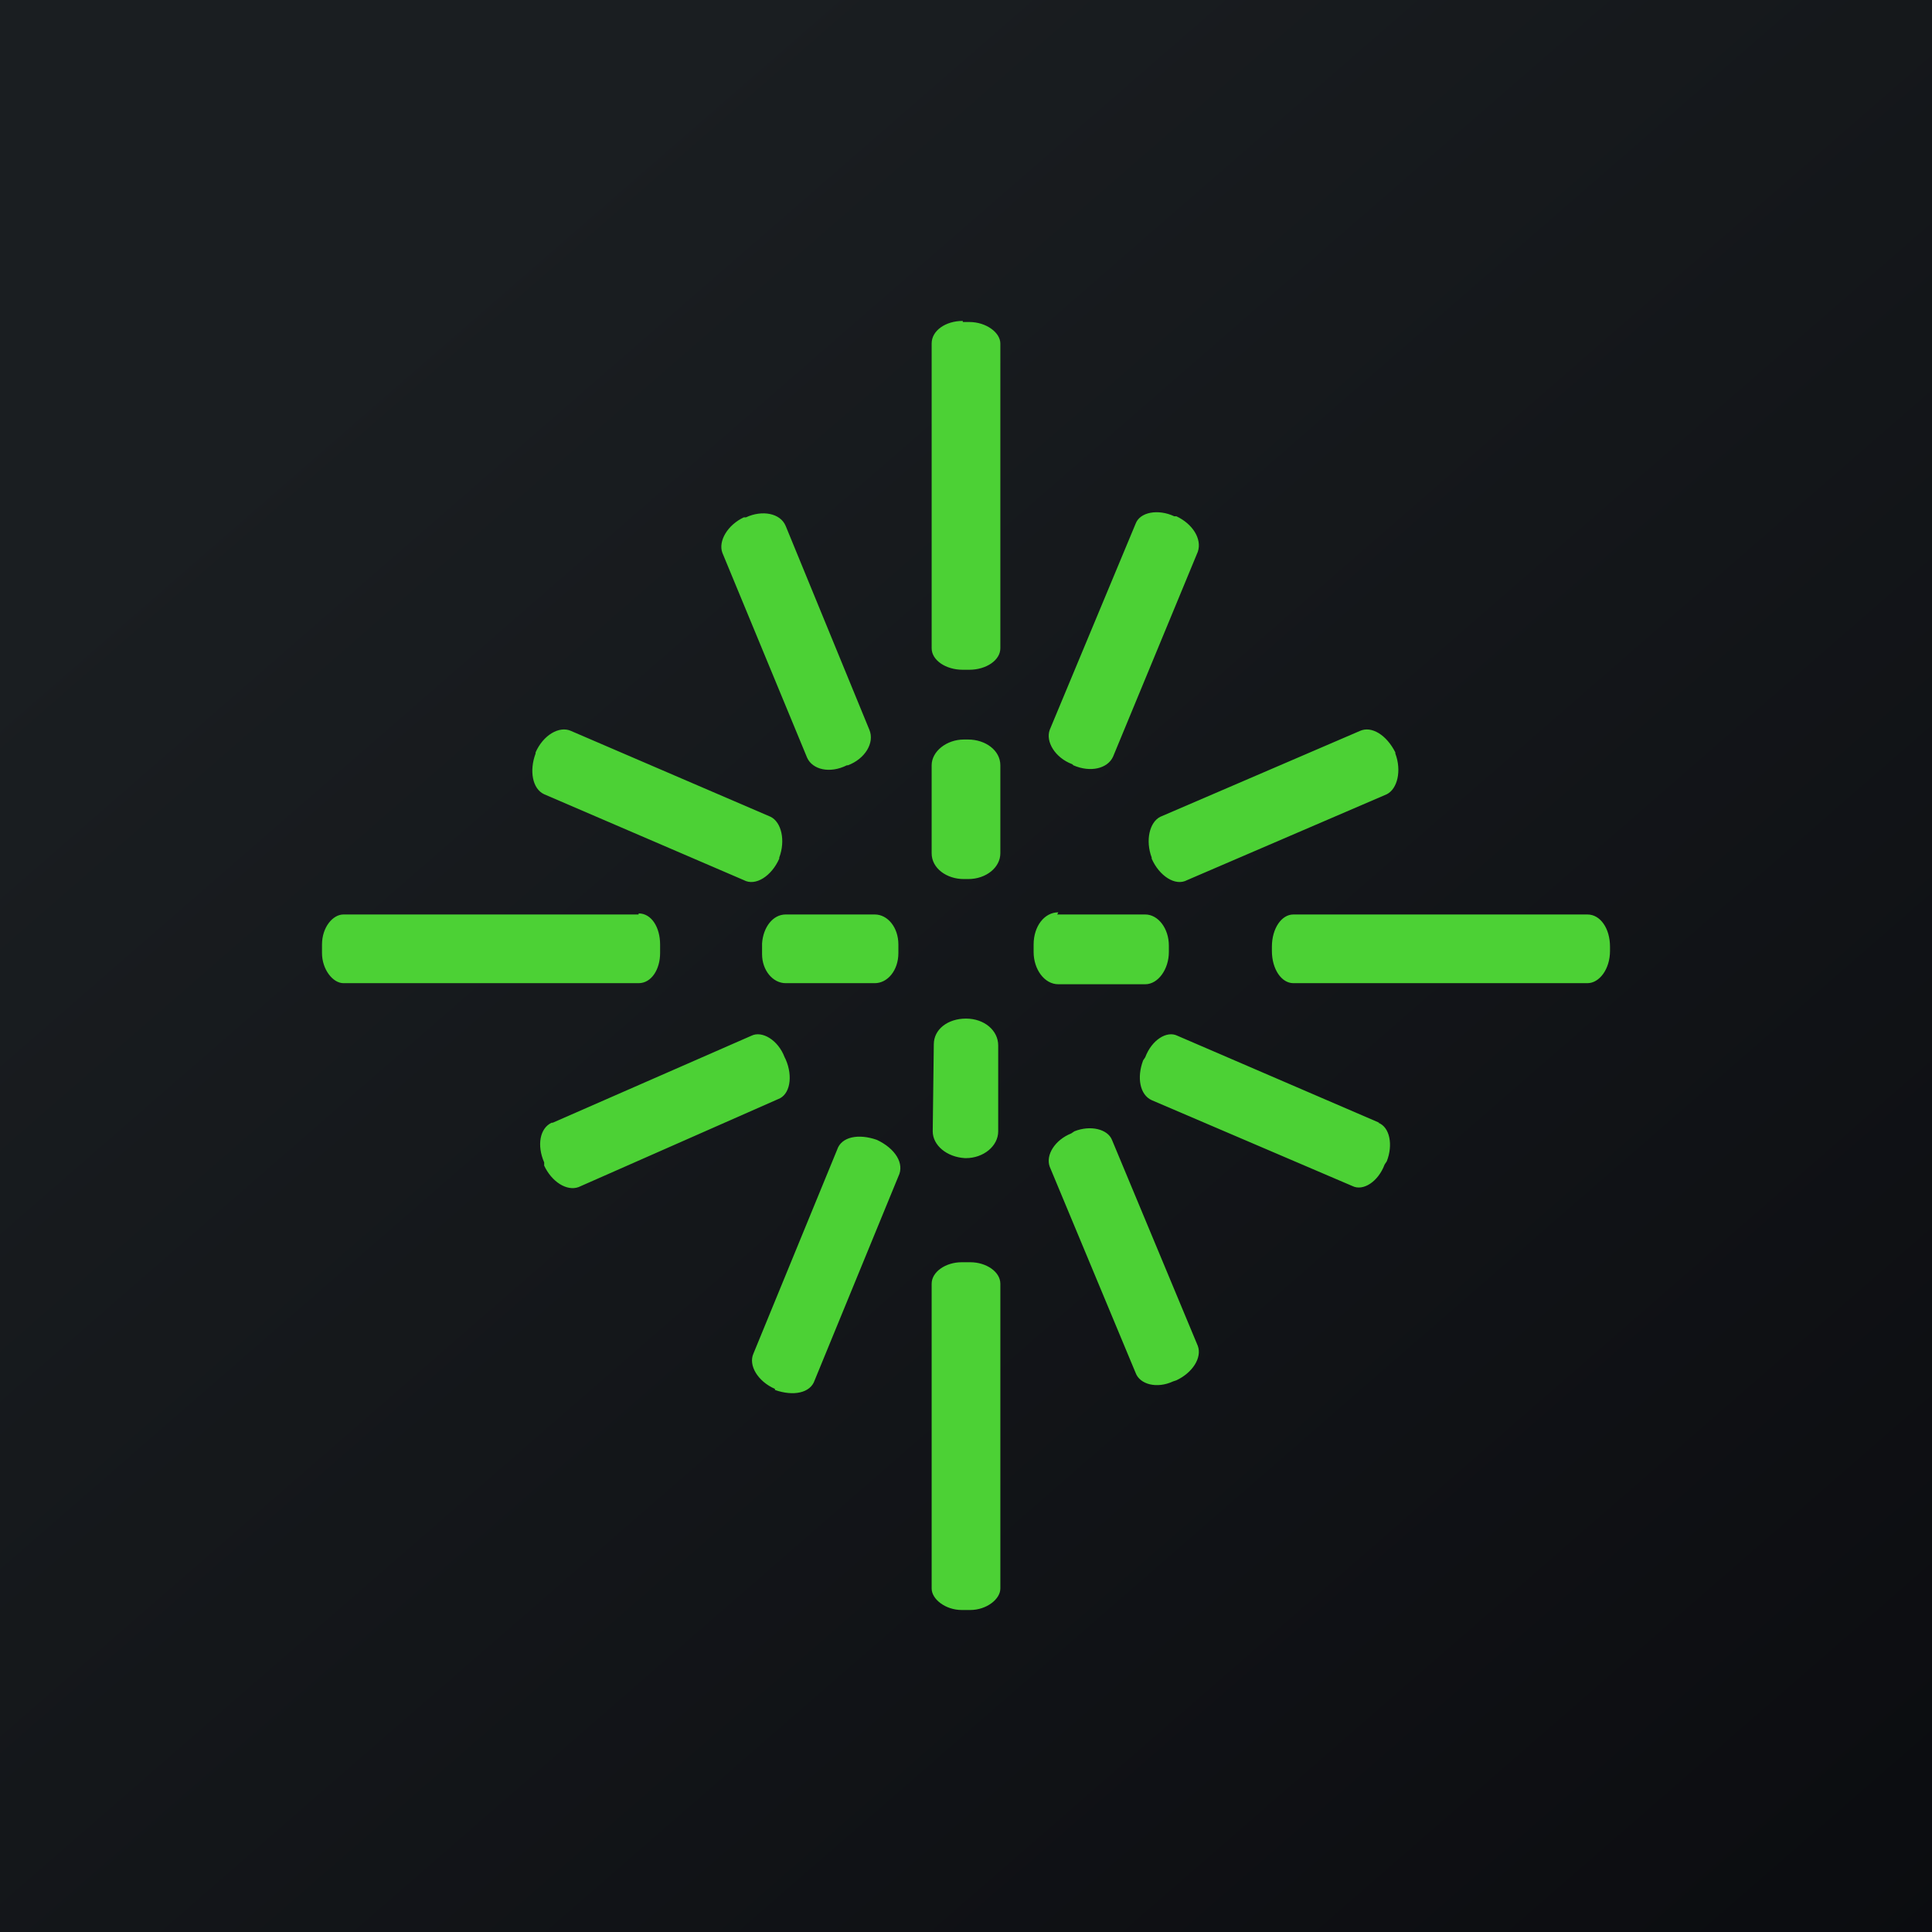
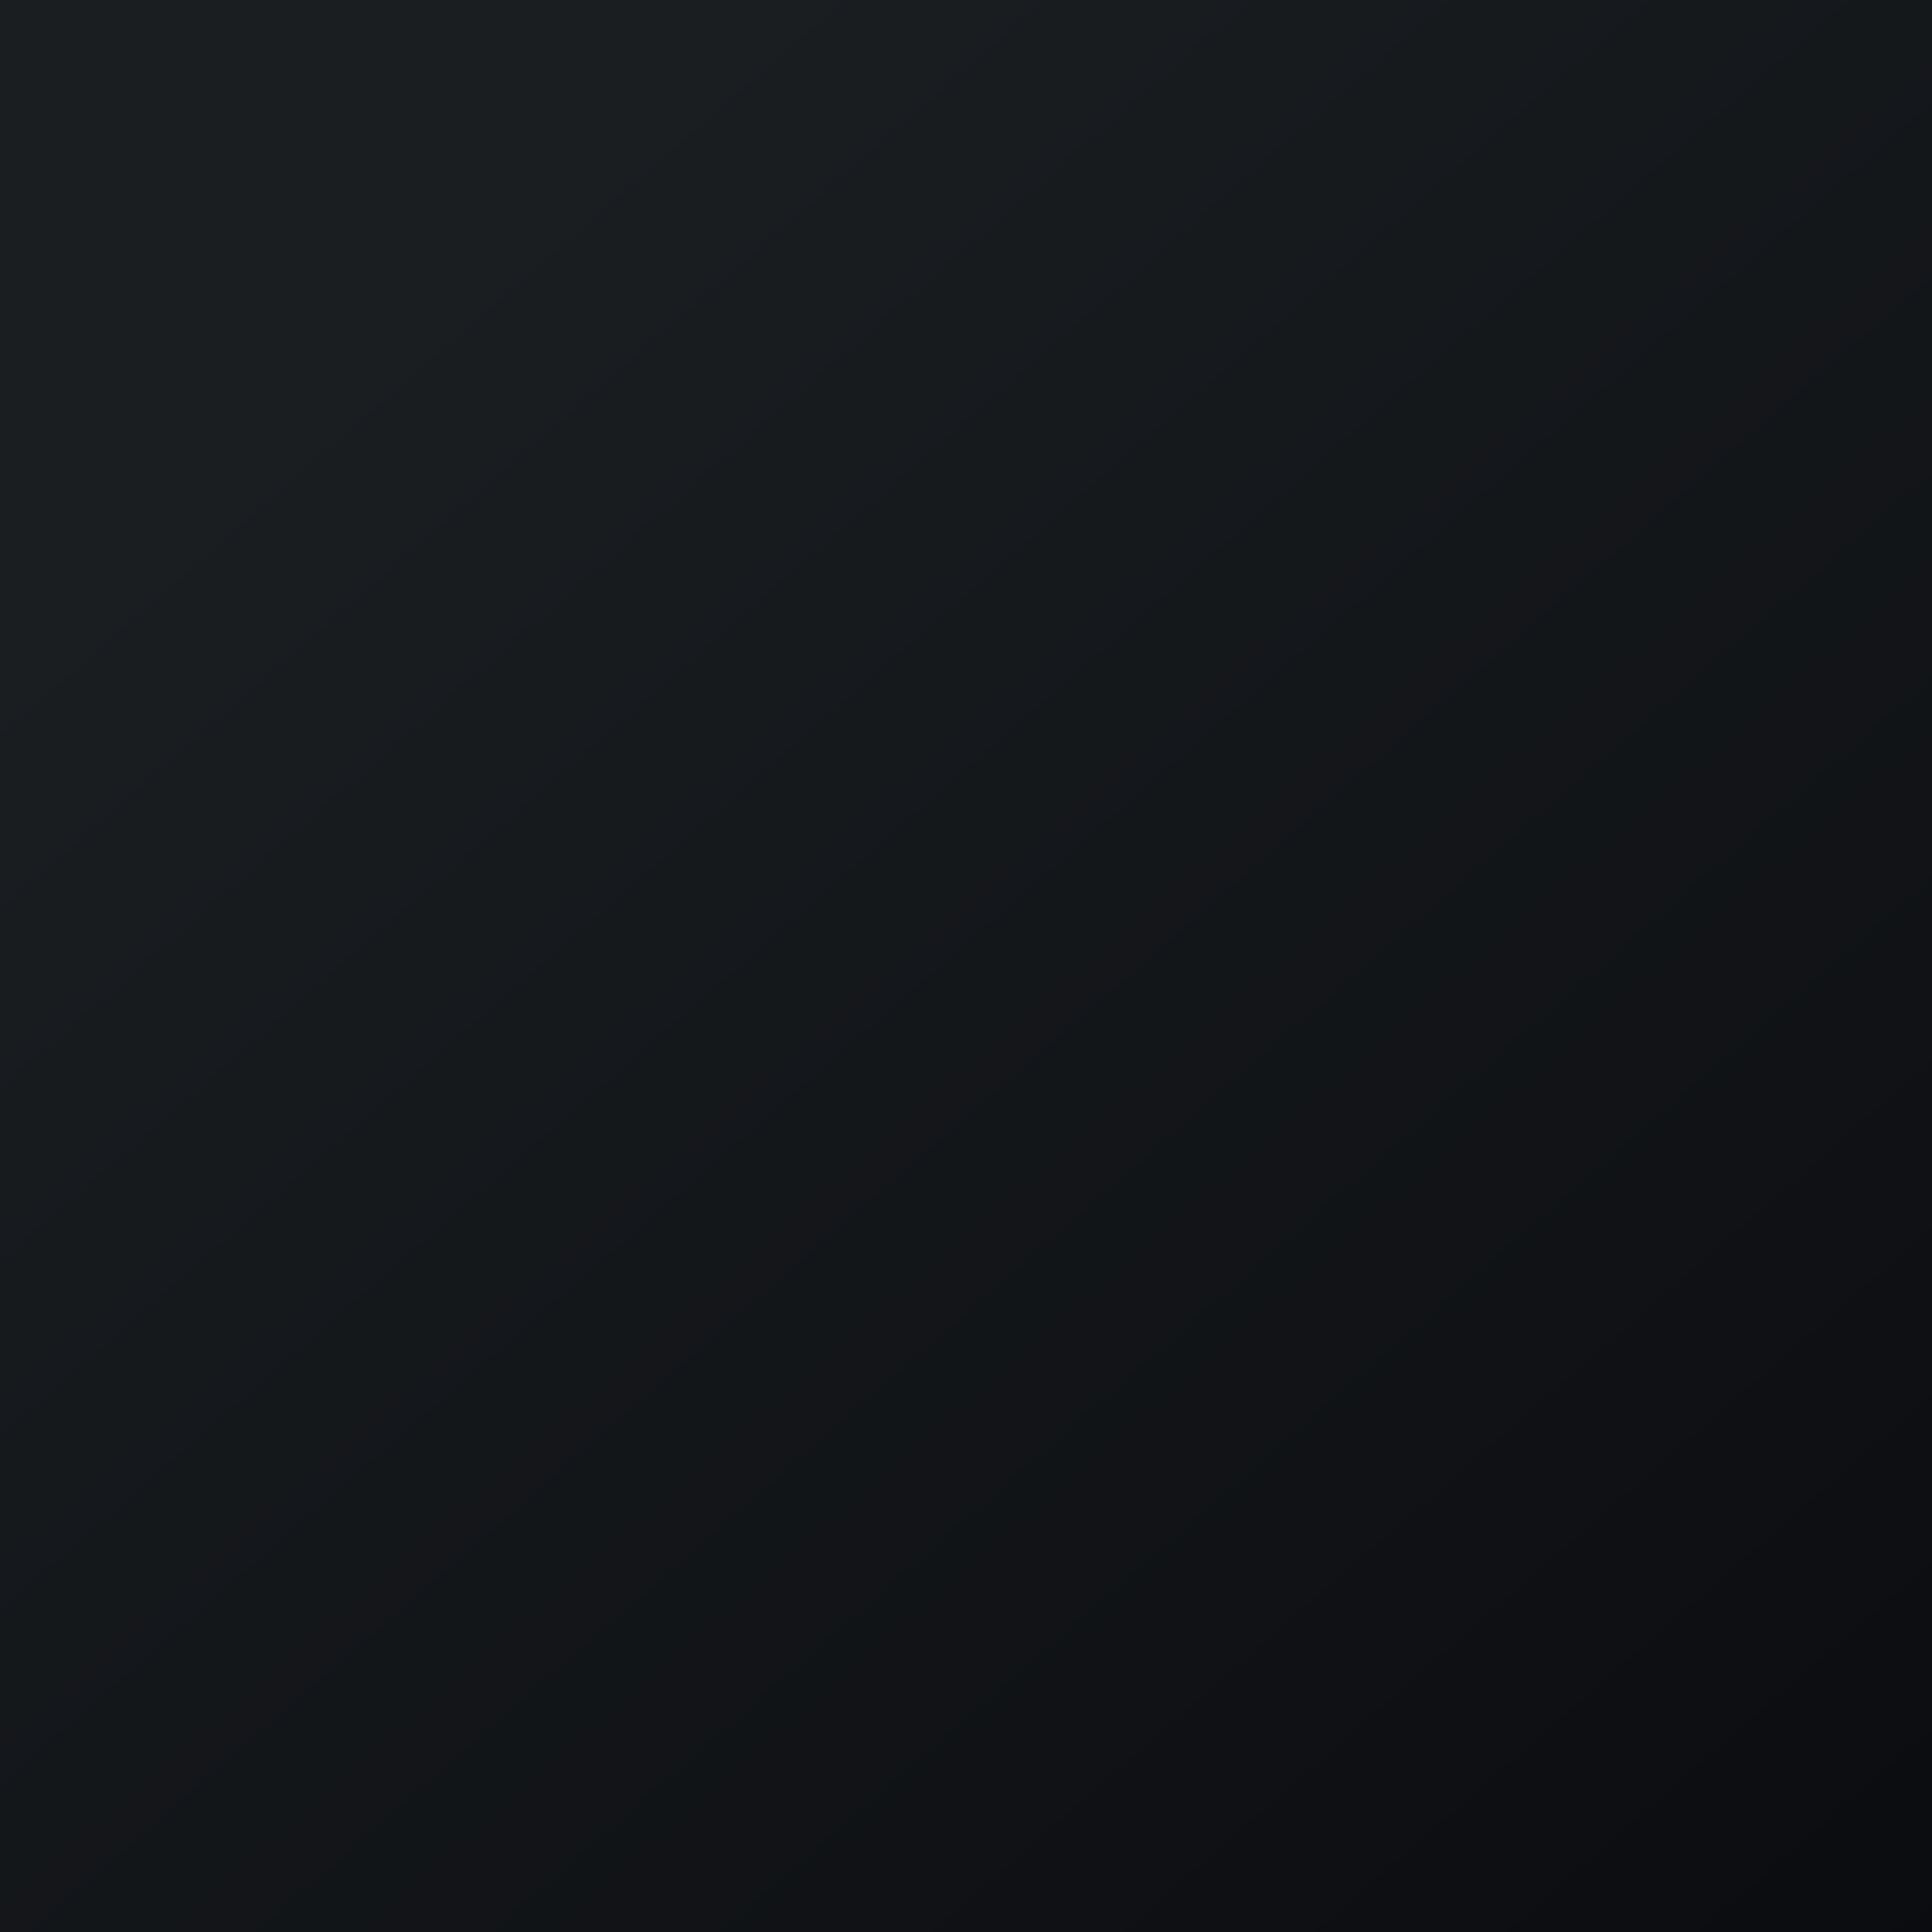
<svg xmlns="http://www.w3.org/2000/svg" width="18" height="18">
  <path fill="url(#a)" d="M0 0h18v18H0z" />
-   <path fill="#4CD135" d="M8.97 3h.06c.16 0 .29.1.29.2v2.84c0 .11-.13.2-.29.2h-.06c-.16 0-.29-.09-.29-.2V3.2c0-.12.13-.21.29-.21ZM6.93 4.82h.02c.15-.07.32-.04.37.08l.78 1.9c.05.12-.04.27-.2.33h-.01c-.16.08-.32.04-.37-.07l-.79-1.91c-.04-.11.05-.26.2-.33m4.03-.01h-.02c-.15-.07-.32-.04-.36.07l-.8 1.92c-.04.11.05.26.21.32l.01.01c.16.07.32.03.37-.08l.79-1.91c.04-.12-.05-.26-.2-.33m-5.64 2 1.86.8c.1.05.14.22.08.38V8c-.07.16-.22.26-.33.2l-1.86-.8c-.11-.05-.14-.22-.08-.38v-.01c.07-.16.22-.25.33-.2m7.35 0-1.86.8c-.1.05-.14.22-.08.38V8c.07.16.22.26.33.2l1.86-.8c.1-.05.14-.22.08-.38v-.01c-.08-.16-.22-.25-.33-.2m-3.69.08h.04c.16 0 .3.1.3.24v.82c0 .13-.13.24-.3.24h-.04c-.16 0-.3-.1-.3-.24v-.82c0-.13.14-.24.3-.24m-.83 1.63h-.83c-.12 0-.21.12-.22.27v.1c0 .15.1.27.22.27h.83c.12 0 .22-.12.22-.28V8.8c0-.16-.1-.28-.22-.28m1.7 0h.82c.12 0 .22.13.22.29v.06c0 .16-.1.3-.22.3h-.81c-.13 0-.23-.14-.23-.3V8.8c0-.17.1-.3.23-.3Zm-3.9 0H3.2c-.1 0-.2.12-.2.28v.08c0 .15.1.28.2.28h2.75c.12 0 .2-.13.2-.28V8.8c0-.16-.08-.29-.2-.29Zm6.1 0h2.74c.12 0 .21.13.21.3v.04c0 .17-.1.3-.21.3h-2.74c-.11 0-.2-.13-.2-.3v-.04c0-.17.09-.3.2-.3m-3.04.97H9c-.17 0-.3.1-.3.24l-.01.81c0 .13.13.24.3.25H9c.16 0 .3-.11.3-.25v-.8c0-.14-.13-.25-.3-.25Zm-3.86.97L7 9.65c.1-.05.25.04.31.2l.01.02c.07.16.04.33-.07.37l-1.86.82c-.11.04-.25-.05-.32-.2v-.03c-.07-.16-.04-.32.07-.37Zm7.7 0-1.88-.81c-.1-.05-.24.04-.3.2l-.02.03c-.06.16-.03.32.08.37l1.87.8c.1.05.24-.04.3-.2l.02-.03c.06-.15.03-.32-.08-.36Zm-4.68.16c.17.08.26.22.2.34l-.78 1.9c-.04.12-.2.15-.37.09v-.01c-.16-.07-.25-.22-.2-.33l.78-1.9c.04-.12.2-.15.37-.09m1.84-.08-.03.02c-.15.06-.24.2-.2.31l.8 1.92c.04.11.2.15.35.08l.03-.01c.15-.07.24-.21.2-.32l-.8-1.92c-.04-.1-.2-.14-.35-.08m-1.05 1.22h.08c.15 0 .28.09.28.2v2.84c0 .1-.13.2-.28.2h-.08c-.15 0-.28-.1-.28-.2v-2.84c0-.11.13-.2.28-.2" />
  <defs>
    <linearGradient id="a" x1="3.35" x2="21.9" y1="3.12" y2="24.43" gradientUnits="userSpaceOnUse">
      <stop stop-color="#1A1E21" />
      <stop offset="1" stop-color="#06060A" />
    </linearGradient>
  </defs>
</svg>